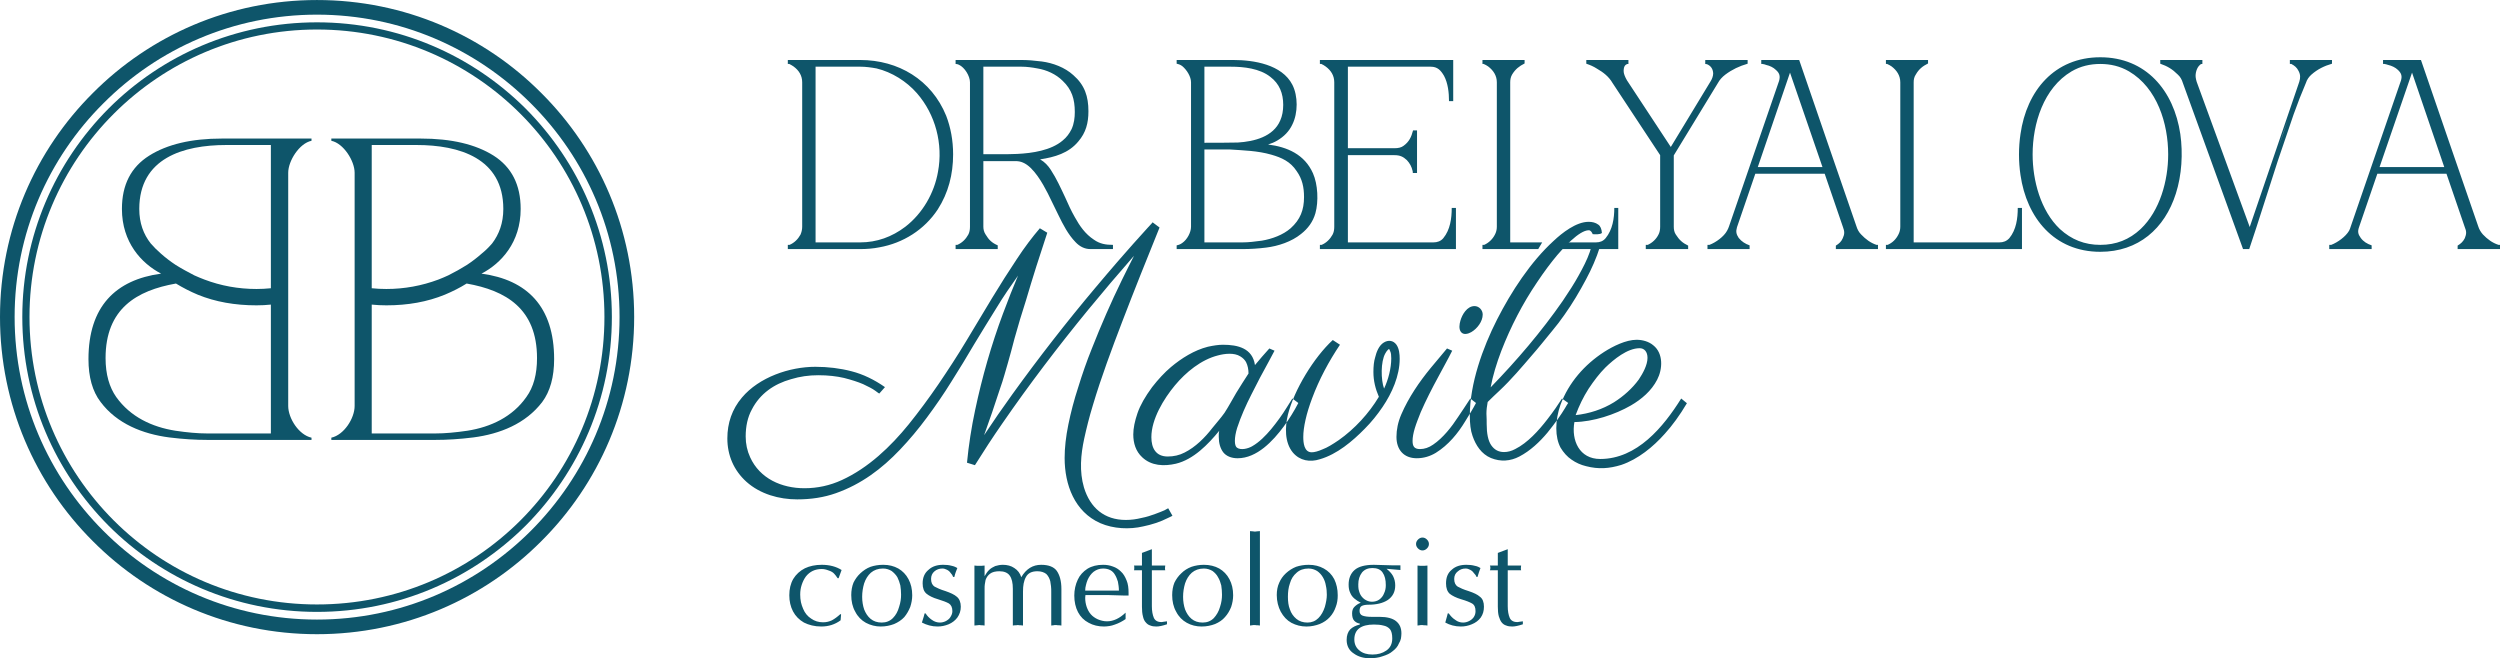
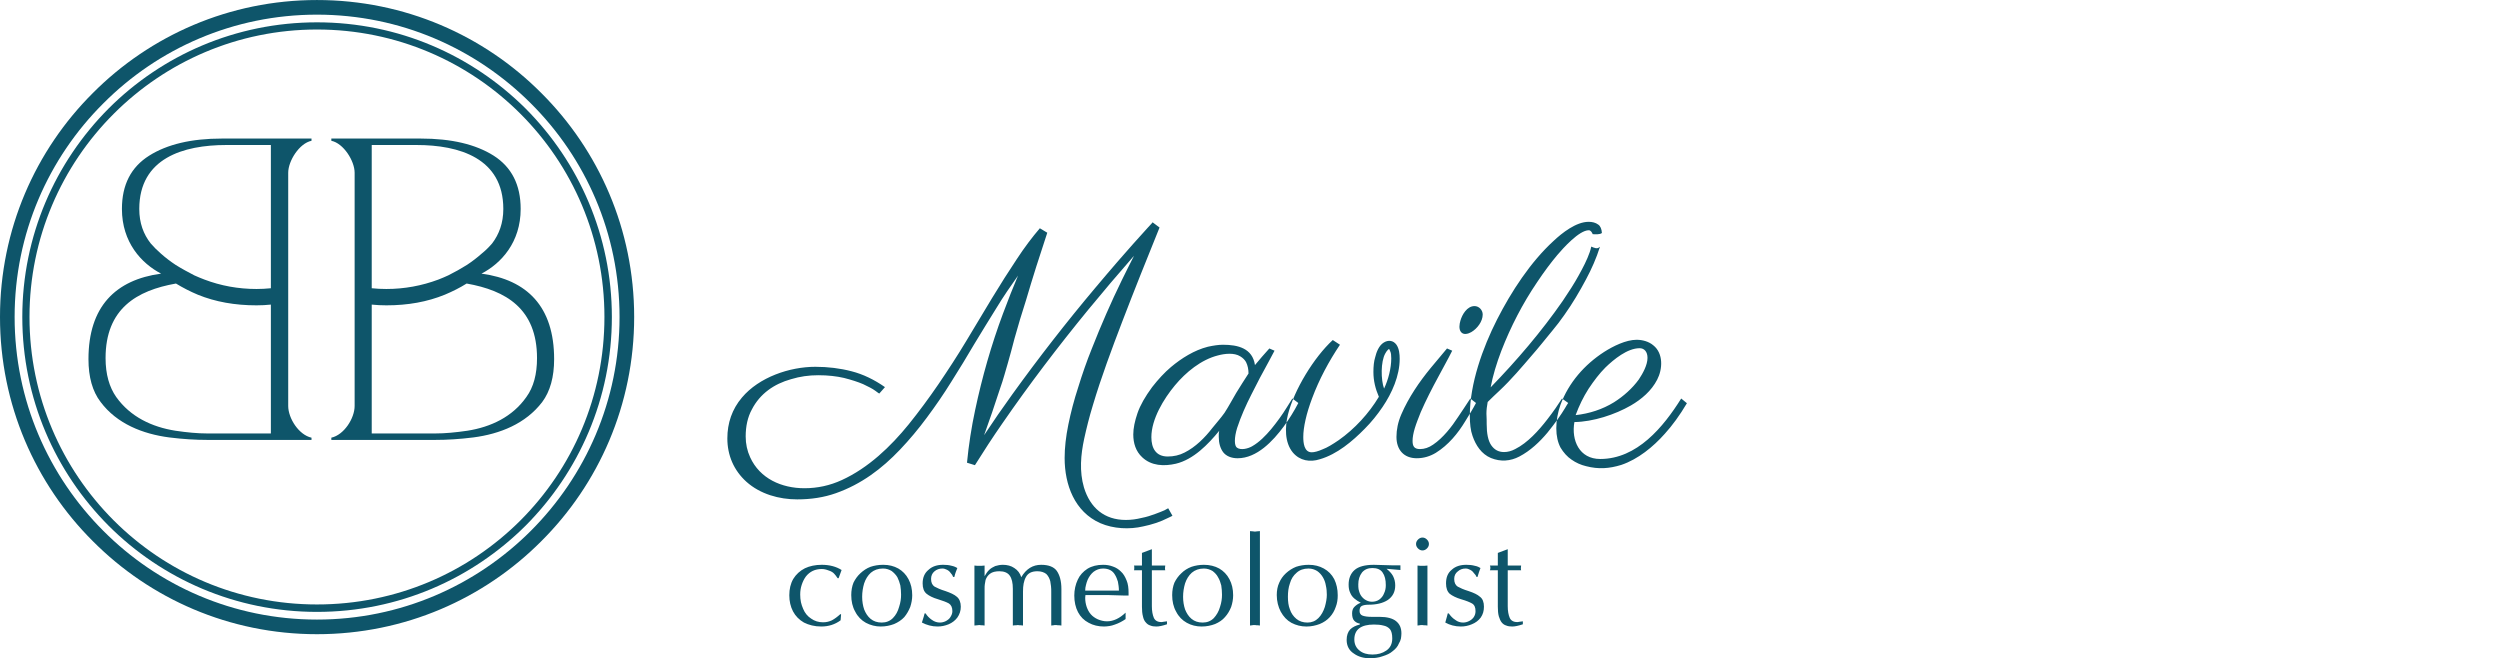
<svg xmlns="http://www.w3.org/2000/svg" xml:space="preserve" width="159.493mm" height="41.995mm" style="shape-rendering:geometricPrecision; text-rendering:geometricPrecision; image-rendering:optimizeQuality; fill-rule:evenodd; clip-rule:evenodd" viewBox="0 0 10088 2656">
  <defs>
    <style type="text/css">  .fil0 {fill:#0E556A}  </style>
  </defs>
  <g id="Слой_x0020_1">
-     <path class="fil0" d="M3291 978l180 0c67,0 128,-22 182,-63 70,-54 117,-136 132,-222 21,-112 -10,-231 -85,-317 -42,-48 -101,-85 -163,-100 -22,-4 -44,-7 -66,-7l-180 0 0 709zm180 -736c154,0 288,80 347,225 18,47 28,99 28,156 0,80 -19,155 -62,222 -54,82 -140,136 -236,153 -25,5 -51,7 -77,7l-292 0 0 -17 7 0c19,-8 34,-23 44,-41 4,-9 7,-20 7,-32l0 -583c0,-27 -13,-48 -35,-64 -6,-4 -11,-7 -17,-10l-6 0 0 -16 292 0zm497 380c46,0 92,1 137,-1 60,-3 136,-14 183,-54 16,-13 27,-28 36,-46 10,-22 13,-46 13,-69 0,-52 -12,-91 -49,-126 -27,-27 -65,-44 -102,-50 -21,-4 -43,-7 -64,-7l-154 0 0 353zm229 21c18,10 32,25 43,42 23,35 40,73 58,111 12,27 24,54 39,80 20,36 42,68 77,91 24,17 48,21 77,21l0 17 -91 0c-24,0 -44,-11 -60,-28 -30,-31 -50,-70 -69,-109 -15,-29 -28,-59 -43,-88 -20,-39 -57,-106 -100,-124 -9,-4 -19,-6 -30,-6l-130 0 0 265c0,11 3,22 9,31 13,22 26,34 49,44l0 15 -170 0 0 -17 7 0c19,-8 34,-23 44,-41 5,-9 7,-20 7,-32l0 -583c0,-25 -21,-60 -45,-71 -5,-2 -8,-3 -13,-3l0 -16 266 0c24,0 51,2 82,6 45,6 93,24 127,55 46,40 61,86 61,146 0,47 -10,86 -41,122 -39,47 -95,63 -154,72zm1843 -311c0,-27 -14,-48 -35,-64 -6,-4 -11,-7 -18,-10l-5 0 0 -16 170 0 0 14c-22,11 -37,23 -50,44 -6,10 -8,21 -8,32l0 646 129 0 -16 27 -225 0 0 -17 7 0c18,-8 34,-23 43,-41 5,-9 8,-20 8,-32l0 -583zm247 646l153 0c16,0 29,-5 39,-17 28,-34 35,-80 35,-122l16 0 0 166 -253 0c5,-7 11,-17 10,-27zm-1481 -646c0,-23 -17,-50 -35,-65 -8,-6 -14,-8 -23,-10l0 -15 229 0c82,0 196,18 238,100 23,45 23,114 0,160 -13,28 -34,49 -61,65 -12,7 -24,12 -37,16 78,10 147,40 181,116 20,45 23,114 10,161 -10,35 -30,62 -58,84 -38,31 -92,49 -141,55 -32,4 -64,6 -95,6l-266 0 0 -15c9,-2 15,-4 23,-10 19,-13 35,-42 35,-65l0 -583zm54 -63l0 307c45,0 90,0 135,-1 65,-4 143,-23 171,-89 8,-18 12,-39 12,-63 0,-46 -15,-85 -52,-113 -43,-34 -107,-41 -160,-41l-106 0zm154 709c23,0 49,-3 78,-7 41,-7 85,-23 116,-50 39,-35 54,-74 54,-126 0,-39 -7,-73 -30,-105 -25,-38 -60,-54 -102,-66 -56,-16 -111,-17 -168,-21l-102 0 0 375 154 0zm312 22l0 -12 7 0c19,-8 34,-23 44,-41 5,-9 7,-20 7,-32l0 -583c0,-27 -13,-48 -35,-64 -5,-4 -11,-7 -17,-10l-6 0 0 -16 538 0 0 166 -17 0c0,-34 -4,-72 -20,-102 -13,-22 -26,-37 -54,-37l-334 0 0 329 188 0c16,0 28,-3 37,-10 22,-16 31,-35 38,-62l16 0 0 172 -17 0c0,-4 0,-5 -1,-9 -4,-17 -11,-30 -23,-43 -15,-14 -28,-20 -50,-20l-188 0 0 352 345 0c16,0 30,-5 40,-17 28,-34 34,-80 34,-122l17 0 0 166 -549 0 0 -5zm1181 -665c-15,-26 -37,-43 -63,-58 -14,-9 -28,-15 -43,-20l0 -15 170 0 0 16c-6,0 -5,0 -10,3 -9,6 -10,21 -9,30 1,8 5,19 13,33l177 269 160 -264c6,-9 11,-22 11,-33 -1,-18 -9,-30 -25,-37l-7 -1 0 -16 171 0 0 15c-34,10 -62,23 -90,44 -13,10 -23,21 -30,34l-178 292 0 288c0,11 2,22 8,31 14,22 27,34 50,45l0 14 -171 0 0 -17 8 0c18,-8 34,-23 43,-41 5,-9 7,-20 7,-32l0 -289 -192 -291zm502 582c-5,17 -3,28 7,43 12,15 27,24 44,30l0 15 -170 0 0 -17 8 0c26,-10 58,-33 71,-57 3,-5 6,-12 8,-18l202 -587c5,-19 2,-31 -13,-44 -10,-10 -25,-17 -39,-20 -3,-1 -11,-4 -15,-4l-5 0 0 -16 153 0c77,223 153,447 231,671 4,13 10,24 19,33 18,19 38,34 62,42l6 0 0 17 -170 0 0 -14c13,-8 22,-16 28,-30 8,-17 7,-28 1,-44l-74 -216 -280 0 -74 216zm214 -624l-130 381 261 0 -131 -381zm445 39c0,-27 -14,-48 -35,-64 -6,-4 -11,-7 -18,-10l-5 0 0 -16 170 0 0 14c-22,11 -37,23 -49,44 -7,10 -9,21 -9,32l0 646 346 0c16,0 29,-5 40,-17 28,-34 34,-80 34,-122l17 0 0 166 -549 0 0 -17 7 0c19,-8 34,-23 43,-41 5,-9 8,-20 8,-32l0 -583zm807 -101c184,0 297,134 323,310 11,78 6,165 -18,240 -45,142 -152,235 -305,235 -186,0 -297,-137 -322,-310 -8,-54 -8,-111 0,-165 25,-176 138,-310 322,-310zm0 757c64,0 117,-21 163,-64 78,-74 111,-196 111,-301 0,-124 -44,-268 -158,-335 -36,-21 -75,-30 -116,-30 -41,0 -80,9 -116,30 -113,67 -157,211 -157,335 0,105 32,227 110,301 47,43 100,64 163,64zm575 14l-242 -668c-4,-13 -10,-24 -20,-33 -22,-22 -42,-34 -71,-44l0 -15 170 0 0 16c-7,0 -5,0 -10,4 -13,11 -19,34 -17,50 1,6 2,12 4,18l214 586 200 -586c5,-16 5,-29 -3,-44 -7,-14 -16,-21 -29,-28l-6 0 0 -16 170 0 0 15c-31,9 -58,22 -83,44 -10,9 -18,20 -22,33 -17,40 -34,83 -50,128l-64 188c-40,122 -78,246 -115,355l-25 0 -1 -3zm183 -522c-13,35 -25,72 -37,109l37 -109zm286 437c-6,17 -4,28 7,43 11,15 26,24 44,30l0 15 -171 0 0 -17 8 0c26,-10 58,-33 72,-57 3,-5 5,-12 7,-18l202 -587c6,-19 2,-31 -12,-44 -10,-10 -26,-17 -39,-20 -4,-1 -12,-4 -15,-4l-6 0 0 -16 153 0c77,223 153,447 231,671 4,13 11,24 19,33 18,19 38,34 63,42l6 0 0 17 -171 0 0 -14c13,-8 22,-16 29,-30 7,-17 7,-28 0,-44l-74 -216 -279 0 -74 216zm214 -624l-131 381 261 0 -130 -381z" />
    <path class="fil0" d="M3396 2300l-12 33 -4 0c-6,-9 -11,-15 -13,-17 -5,-6 -13,-11 -23,-14 -10,-4 -19,-6 -28,-6 -27,0 -48,10 -64,30 -8,11 -13,22 -17,34 -4,12 -6,25 -6,39 0,11 1,21 3,31 2,9 5,18 9,27 7,17 18,30 32,39 14,10 30,15 48,15 14,0 25,-3 36,-8 11,-6 22,-14 34,-25l3 1 -2 24c-23,17 -49,25 -78,25 -27,0 -50,-6 -70,-16 -19,-11 -34,-26 -44,-45 -10,-19 -15,-41 -15,-65 0,-25 5,-47 16,-66 11,-18 27,-33 47,-43 19,-9 42,-14 68,-14 31,0 58,7 80,21zm39 101c0,-18 3,-35 9,-50 7,-14 16,-27 28,-38 12,-11 25,-20 41,-26 15,-5 32,-8 51,-8 23,0 43,5 61,15 17,10 31,24 41,43 10,19 15,40 15,65 0,16 -3,32 -8,47 -6,15 -14,29 -24,41 -11,12 -25,21 -41,28 -16,6 -34,10 -54,10 -21,0 -41,-5 -60,-15 -18,-10 -33,-25 -43,-45 -11,-19 -16,-42 -16,-67zm128 -107c-20,0 -36,6 -49,17 -12,11 -21,25 -27,43 -5,17 -8,35 -8,54 0,19 3,36 8,51 6,15 14,28 26,38 12,10 27,15 45,15 18,0 33,-6 45,-18 12,-12 20,-27 25,-45 6,-18 8,-34 8,-49 0,-13 -1,-25 -3,-38 -3,-12 -7,-23 -12,-33 -6,-10 -14,-18 -23,-25 -10,-6 -21,-10 -35,-10zm168 181l4 0c6,10 15,19 25,26 11,8 22,11 33,11 8,0 16,-2 24,-6 7,-4 14,-9 18,-16 5,-8 8,-15 8,-24 0,-15 -5,-25 -14,-31 -9,-5 -24,-11 -44,-17 -21,-6 -36,-14 -46,-22 -11,-9 -16,-23 -16,-42 0,-24 8,-42 24,-55 15,-14 35,-20 59,-20 12,0 23,1 34,4 10,2 18,6 23,9 -4,10 -9,22 -12,36l-5 0c-2,-6 -5,-11 -10,-16 -4,-6 -9,-10 -15,-13 -6,-3 -12,-5 -18,-5 -13,0 -24,4 -33,12 -8,7 -13,17 -13,30 0,15 5,25 14,31 9,5 24,12 44,18 20,7 36,14 46,23 10,8 16,22 16,40 0,17 -5,31 -14,44 -9,12 -21,21 -35,27 -15,6 -29,9 -45,9 -23,0 -44,-6 -63,-16 6,-19 10,-31 11,-37zm201 49l0 -242 11 1 9 0 9 0 12 -1 0 43c5,-9 11,-18 18,-25 7,-7 16,-12 25,-16 10,-3 20,-5 31,-5 17,0 33,4 46,13 14,9 23,21 28,37 20,-34 47,-50 80,-50 30,0 51,8 63,24 12,17 19,41 19,74l0 147 -9 -1c-2,0 -4,0 -5,0l-7 -1 -6 0 -5 1 -9 1 0 -135c0,-8 0,-16 -1,-24 -1,-7 -2,-13 -3,-20 -3,-11 -8,-21 -16,-29 -9,-7 -21,-11 -36,-11 -23,0 -38,8 -46,23 -9,16 -12,35 -12,59l0 137 -9 -1c-2,0 -4,0 -5,0l-7 -1 -7 1 -5 0 -8 1 0 -148c0,-24 -4,-42 -13,-54 -8,-11 -22,-17 -41,-17 -16,0 -29,3 -38,10 -8,6 -14,14 -18,25 -1,5 -2,11 -3,17 -1,6 -1,12 -1,19l0 148 -9 -1c-2,0 -4,0 -5,0l-7 -1 -9 1 -11 1zm610 -52l0 26c-13,9 -28,17 -43,22 -8,3 -15,5 -22,6 -7,1 -15,2 -22,2 -23,0 -44,-5 -62,-15 -19,-10 -33,-24 -43,-43 -10,-19 -15,-42 -15,-67 0,-23 5,-45 14,-64 8,-18 22,-33 39,-44 18,-11 39,-16 63,-16 14,0 27,2 40,7 12,4 23,11 32,20 10,9 17,21 23,36 6,14 8,31 8,50l0 5 0 6c-12,0 -29,0 -51,-1 -23,-1 -40,-1 -52,-1l-71 0 -1 11c0,13 2,25 6,37 4,11 9,21 17,30 7,8 17,15 28,20 12,5 24,8 37,8 26,0 51,-12 75,-35zm-163 -89l136 0c0,-13 -2,-25 -4,-36 -3,-10 -7,-20 -12,-28 -9,-16 -25,-25 -48,-25 -15,0 -27,5 -38,13 -10,8 -18,19 -24,32 -3,8 -6,16 -7,22 -2,7 -3,14 -3,22zm229 -152l40 -15 0 66 54 0 -1 10c0,3 0,6 1,9l-54 0 0 127 0 18c0,20 3,35 8,47 5,11 15,17 30,17 2,0 4,0 8,-1 3,0 8,-1 15,-2l0 12c-18,6 -32,9 -43,9 -9,0 -17,-1 -24,-4 -7,-2 -13,-6 -18,-12 -6,-6 -10,-15 -12,-25 -3,-11 -4,-24 -4,-39l0 -147 -32 0c1,-2 1,-6 1,-10 0,-4 0,-8 -1,-9l32 0 0 -51zm122 170c0,-18 3,-35 9,-50 7,-14 16,-27 28,-38 11,-11 25,-20 41,-26 15,-5 32,-8 50,-8 23,0 44,5 62,15 17,10 31,24 41,43 10,19 15,40 15,65 0,16 -3,32 -8,47 -6,15 -14,29 -25,41 -10,12 -24,21 -40,28 -16,6 -34,10 -54,10 -22,0 -42,-5 -60,-15 -18,-10 -33,-25 -43,-45 -11,-19 -16,-42 -16,-67zm128 -107c-20,0 -36,6 -49,17 -12,11 -21,25 -27,43 -5,17 -8,35 -8,54 0,19 3,36 8,51 6,15 14,28 26,38 12,10 27,15 45,15 18,0 33,-6 45,-18 11,-12 20,-27 25,-45 6,-18 8,-34 8,-49 0,-13 -1,-25 -3,-38 -3,-12 -7,-23 -13,-33 -5,-10 -13,-18 -22,-25 -10,-6 -22,-10 -35,-10zm186 230l0 -381 12 1 8 1 8 -1 12 -1 0 381 -8 -1c-2,0 -4,0 -5,0l-7 -1 -6 0 -6 1 -8 1zm108 -123c0,-18 3,-35 10,-50 6,-14 15,-27 27,-38 12,-11 26,-20 41,-26 15,-5 32,-8 51,-8 23,0 43,5 61,15 18,10 32,24 42,43 9,19 14,40 14,65 0,16 -2,32 -8,47 -5,15 -13,29 -24,41 -11,12 -24,21 -41,28 -16,6 -34,10 -53,10 -22,0 -42,-5 -61,-15 -18,-10 -32,-25 -43,-45 -10,-19 -16,-42 -16,-67zm128 -107c-20,0 -36,6 -48,17 -13,11 -22,25 -27,43 -6,17 -8,35 -8,54 0,19 2,36 8,51 5,15 14,28 26,38 12,10 27,15 45,15 17,0 32,-6 44,-18 12,-12 20,-27 26,-45 5,-18 8,-34 8,-49 0,-13 -1,-25 -4,-38 -2,-12 -6,-23 -12,-33 -6,-10 -13,-18 -23,-25 -10,-6 -21,-10 -35,-10zm264 226c-52,0 -79,20 -79,60 0,19 7,34 21,45 13,11 31,16 52,16 22,0 40,-5 56,-16 16,-11 24,-27 24,-49 0,-17 -3,-29 -9,-37 -7,-8 -16,-13 -27,-15 -11,-3 -24,-4 -38,-4zm107 -239l0 19 -56 -5c11,9 20,18 26,29 6,12 9,24 9,38 0,26 -10,45 -30,59 -20,13 -46,19 -78,19 -12,0 -21,2 -27,5 -6,3 -9,10 -9,20 0,9 4,16 12,19 8,3 20,5 37,5l32 0c30,0 52,6 66,17 15,12 22,28 22,50 0,7 -1,14 -2,21 -2,7 -4,13 -8,19 -5,13 -14,23 -26,32 -10,9 -24,15 -40,20 -16,6 -34,8 -53,8 -23,0 -45,-6 -63,-19 -19,-12 -29,-31 -29,-55 0,-18 5,-32 14,-42 10,-10 23,-16 39,-20l0 -4c-9,-1 -16,-5 -22,-11 -6,-6 -9,-16 -9,-30 0,-11 3,-20 9,-26 7,-7 15,-13 26,-17 -10,-5 -19,-11 -26,-17 -8,-7 -13,-14 -17,-24 -4,-8 -6,-19 -6,-32 0,-25 8,-45 24,-59 16,-14 42,-21 78,-21l71 2 14 0c7,0 15,0 22,0zm-170 77c0,7 0,13 1,19 1,6 3,11 5,17 4,10 11,18 19,24 9,6 18,10 30,10 11,0 22,-3 30,-9 8,-6 15,-14 19,-25 5,-10 7,-21 7,-33 0,-22 -4,-38 -13,-51 -8,-12 -22,-18 -41,-18 -18,0 -32,6 -42,18 -10,13 -15,29 -15,48zm279 -76l0 242 -8 -1c-3,0 -5,0 -6,0l-6 -1 -6 0 -6 1 -8 1 0 -242 11 1 9 0 8 0 12 -1zm6 -87c0,7 -3,13 -8,18 -5,5 -11,8 -18,8 -7,0 -13,-3 -18,-8 -5,-5 -8,-11 -8,-18 0,-7 3,-13 8,-18 5,-5 11,-8 18,-8 7,0 13,3 18,8 5,5 8,11 8,18zm76 280l4 0c7,10 15,19 26,26 10,8 21,11 32,11 8,0 16,-2 24,-6 8,-4 14,-9 19,-16 5,-8 7,-15 7,-24 0,-15 -4,-25 -14,-31 -9,-5 -23,-11 -44,-17 -20,-6 -36,-14 -46,-22 -10,-9 -15,-23 -15,-42 0,-24 7,-42 23,-55 15,-14 35,-20 59,-20 12,0 23,1 34,4 11,2 18,6 23,9 -4,10 -8,22 -12,36l-4 0c-2,-6 -6,-11 -11,-16 -4,-6 -9,-10 -15,-13 -6,-3 -11,-5 -18,-5 -13,0 -23,4 -32,12 -9,7 -14,17 -14,30 0,15 5,25 14,31 9,5 24,12 44,18 21,7 36,14 46,23 11,8 16,22 16,40 0,17 -4,31 -13,44 -9,12 -21,21 -36,27 -14,6 -29,9 -44,9 -24,0 -45,-6 -63,-16 5,-19 9,-31 10,-37zm202 -244l40 -15 0 66 54 0 -1 10c0,3 0,6 1,9l-54 0 0 127 0 18c0,20 3,35 8,47 5,11 15,17 30,17 2,0 4,0 8,-1 3,0 8,-1 15,-2l0 12c-18,6 -32,9 -43,9 -9,0 -17,-1 -24,-4 -7,-2 -13,-6 -18,-12 -5,-6 -9,-15 -12,-25 -3,-11 -4,-24 -4,-39l0 -147 -32 0c1,-2 2,-6 2,-10 0,-4 -1,-8 -2,-9l32 0 0 -51z" />
    <path class="fil0" d="M1986 982c-13,15 -27,29 -42,41 -19,17 -39,32 -60,46 -24,15 -49,29 -75,42 -13,6 -27,12 -40,17 -67,25 -137,38 -210,38 -20,0 -40,-1 -59,-3l0 -37 0 -26 0 -515 181 0c172,0 350,53 350,258 0,57 -17,102 -45,139zm-486 247c19,2 39,3 59,3 87,0 165,-14 236,-43 31,-13 61,-28 88,-45 158,28 284,101 284,301 0,65 -14,117 -43,157 -56,80 -143,121 -238,136 -48,7 -91,11 -129,11l-257 0 0 -520zm443 -125c79,-41 158,-126 158,-261 0,-98 -37,-169 -109,-215 -73,-46 -171,-69 -294,-69l-361 0 0 9c49,10 94,81 94,129l0 941c0,50 -43,117 -94,128l0 9 420 0c46,0 97,-3 153,-10 107,-14 211,-55 278,-143 32,-43 48,-101 48,-173 0,-212 -109,-320 -293,-345z" />
    <path class="fil0" d="M608 982c13,15 27,29 41,41 19,17 39,32 60,46 24,15 50,29 75,42 14,6 27,12 41,17 66,25 136,38 210,38 19,0 39,-1 58,-3l0 -37 0 -26 0 -515 -180 0c-173,0 -351,53 -351,258 0,57 17,102 46,139zm485 247c-19,2 -38,3 -58,3 -87,0 -166,-14 -237,-43 -31,-13 -60,-28 -88,-45 -158,28 -284,101 -284,301 0,65 15,117 43,157 57,80 144,121 239,136 47,7 90,11 128,11l257 0 0 -520zm-443 -125c-79,-41 -158,-126 -158,-261 0,-98 37,-169 110,-215 73,-46 171,-69 293,-69l362 0 0 9c-49,10 -94,81 -94,129l0 941c0,50 43,117 94,128l0 9 -421 0c-46,0 -97,-3 -153,-10 -107,-14 -211,-55 -277,-143 -33,-43 -49,-101 -49,-173 0,-212 109,-320 293,-345z" />
    <path class="fil0" d="M1279 2500c337,0 642,-137 863,-358 221,-221 358,-526 358,-863 0,-337 -137,-642 -358,-862 -221,-221 -526,-358 -863,-358 -337,0 -642,137 -862,358 -221,220 -358,525 -358,862 0,337 137,642 358,863 220,221 525,358 862,358zm905 -316c-231,232 -551,375 -905,375 -353,0 -673,-143 -904,-375 -232,-231 -375,-551 -375,-905 0,-353 143,-673 375,-904 231,-232 551,-375 904,-375 354,0 674,143 905,375 232,231 375,551 375,904 0,354 -143,674 -375,905z" />
    <path class="fil0" d="M1279 2439c321,0 611,-129 821,-339 210,-210 339,-500 339,-821 0,-320 -129,-610 -339,-820 -210,-210 -500,-340 -821,-340 -320,0 -610,130 -820,340 -210,210 -340,500 -340,820 0,321 130,611 340,821 210,210 500,339 820,339zm842 -318c-216,215 -513,348 -842,348 -328,0 -626,-133 -841,-348 -215,-216 -348,-513 -348,-842 0,-328 133,-625 348,-841 215,-215 513,-348 841,-348 329,0 626,133 842,348 215,216 348,513 348,841 0,329 -133,626 -348,842z" />
    <path class="fil0" d="M4731 2081c-1,1 -7,4 -18,9 -31,16 -66,27 -100,34 -55,13 -120,10 -173,-13 -104,-46 -144,-155 -144,-263 0,-41 5,-86 15,-135 10,-49 23,-99 40,-151 16,-52 34,-104 55,-156 37,-94 77,-186 121,-276 19,-39 36,-72 49,-98 -63,72 -125,145 -185,218 -122,149 -237,300 -346,458 -39,56 -76,113 -111,169l-32 -10c7,-72 18,-143 33,-213 28,-132 65,-262 112,-388 21,-57 42,-109 61,-154 -29,41 -59,84 -88,132 -29,47 -59,95 -89,145 -29,50 -60,100 -92,151 -31,50 -64,98 -99,145 -34,46 -70,89 -108,129 -74,78 -157,140 -259,176 -48,17 -100,25 -156,25 -73,0 -149,-21 -205,-71 -51,-46 -77,-107 -77,-175 0,-62 19,-118 59,-165 69,-82 192,-124 296,-124 51,0 100,6 146,18 47,12 92,34 135,64l-23 26c-1,0 -6,-4 -17,-12 -11,-8 -27,-16 -48,-26 -21,-9 -46,-17 -77,-25 -30,-7 -65,-11 -104,-11 -38,0 -74,5 -110,16 -68,19 -125,58 -158,122 -17,31 -25,68 -25,109 0,30 6,58 18,84 39,86 127,125 219,125 53,0 103,-11 151,-33 107,-49 197,-135 270,-225 41,-51 81,-105 120,-162 38,-56 76,-114 112,-174 36,-60 71,-118 104,-173 34,-56 67,-108 99,-156 32,-49 64,-91 94,-126l30 18c-30,90 -59,181 -86,273 -16,50 -32,102 -46,153 -5,19 -10,37 -14,53 -9,31 -17,63 -27,95 -5,17 -11,37 -19,59 -20,62 -41,123 -63,184 37,-56 75,-111 114,-165 106,-147 218,-291 335,-430 34,-40 64,-76 92,-108 40,-46 80,-91 121,-136 12,-13 18,-19 18,-20l28 21c-51,126 -102,253 -151,381 -42,110 -84,222 -118,336 -15,49 -26,94 -35,135 -14,65 -20,132 -1,197 25,82 82,131 169,131 22,0 43,-3 63,-8 21,-4 39,-10 55,-16 15,-5 28,-11 38,-15 9,-5 14,-8 15,-8l17 30zm412 -666c-6,12 -14,27 -24,45 -24,43 -47,87 -69,131 -22,43 -43,90 -58,136 -6,20 -9,37 -9,52 0,14 3,23 8,27 16,12 45,4 61,-5 30,-17 55,-43 77,-69 23,-28 45,-58 64,-89 9,-14 16,-26 22,-35l24 18c-17,33 -37,65 -59,95 -43,58 -108,128 -186,128 -26,0 -46,-9 -58,-24 -12,-16 -18,-37 -18,-62 0,-1 0,-5 0,-11 0,-6 1,-11 2,-14 -45,55 -104,116 -175,133 -48,11 -99,9 -136,-26 -26,-24 -36,-57 -36,-92 0,-25 6,-54 17,-86 11,-32 31,-67 59,-105 25,-32 50,-59 76,-81 43,-36 94,-68 149,-82 23,-5 43,-8 61,-8 60,0 119,14 129,82 19,-23 38,-45 58,-67l21 9zm-202 251c17,-26 31,-53 47,-80 16,-26 33,-53 50,-79 0,-16 -3,-32 -10,-46 -5,-9 -13,-17 -23,-23 -25,-16 -64,-11 -90,-4 -68,17 -130,68 -174,121 -45,54 -95,136 -95,209 0,44 18,78 66,78 24,0 47,-5 68,-16 44,-22 82,-60 112,-99 17,-21 34,-40 49,-61zm623 -65c-14,-32 -22,-65 -22,-100 0,-23 2,-43 7,-59 5,-21 15,-48 35,-60 18,-11 38,-9 51,9 11,16 13,38 13,57 0,68 -31,138 -69,194 -21,31 -45,61 -72,88 -50,51 -112,103 -181,123 -40,13 -81,6 -109,-27 -34,-41 -32,-104 -20,-153 25,-100 105,-231 181,-301l29 19c-45,67 -84,140 -112,215 -12,32 -21,61 -27,88 -6,27 -9,49 -9,69 0,23 3,62 34,62 11,0 26,-4 44,-12 19,-7 40,-20 65,-37 64,-45 122,-108 162,-175zm21 -33c17,-36 29,-82 29,-122 0,-13 -1,-22 -4,-28 -2,-6 -4,-9 -5,-10 0,0 -2,1 -5,4 -3,3 -7,8 -10,14 -19,33 -18,107 -5,142zm398 -299c0,28 -22,57 -46,71 -12,7 -32,13 -42,-1 -9,-12 -6,-31 -2,-45 7,-25 27,-59 57,-59 18,0 33,16 33,34zm-123 146c-18,36 -38,71 -57,107 -25,46 -49,93 -70,141 -9,23 -18,45 -24,65 -6,20 -9,37 -9,51 0,22 7,33 30,33 18,0 36,-6 53,-18 40,-27 75,-72 101,-112 16,-24 33,-49 49,-74l23 18c-12,23 -27,47 -43,73 -30,50 -69,97 -119,128 -23,14 -49,22 -77,22 -53,0 -82,-35 -82,-86 0,-29 6,-60 20,-92 29,-67 72,-130 118,-186 24,-29 46,-55 66,-79l21 9zm550 -520c15,0 28,3 39,11 9,6 14,18 15,34 -8,7 -25,5 -37,5 -3,-7 -8,-16 -16,-16 -39,0 -104,73 -127,100 -26,31 -53,67 -81,109 -59,87 -107,180 -145,278 -19,50 -34,99 -43,147 105,-108 205,-225 291,-349 25,-37 47,-71 65,-104 16,-29 33,-61 44,-93 2,-4 5,-18 6,-22 12,5 24,11 33,2l2 -1c-14,45 -34,90 -56,131 -26,49 -55,98 -87,143 -16,23 -32,44 -48,63 -32,39 -59,73 -82,99 -43,50 -85,100 -132,144 -16,15 -32,30 -48,46 -3,16 -5,32 -5,47 1,16 1,30 1,42 0,39 6,67 18,85 13,19 30,28 52,28 15,0 30,-4 45,-12 50,-25 95,-75 129,-119 12,-16 24,-31 34,-46 10,-15 19,-28 26,-39l25 18c-2,2 -6,9 -13,21 -7,12 -17,27 -29,44 -12,17 -26,35 -42,55 -31,37 -69,73 -113,96 -36,19 -76,22 -115,6 -38,-16 -61,-51 -74,-89 -8,-22 -11,-50 -11,-82 0,-129 52,-274 110,-388 57,-112 135,-232 228,-317 34,-32 91,-77 141,-77zm-57 808c-13,74 20,149 104,149 149,0 255,-129 327,-244l23 19c-29,49 -59,90 -89,123 -47,53 -108,103 -176,126 -49,15 -92,18 -142,5 -21,-5 -41,-14 -58,-26 -18,-12 -33,-29 -45,-49 -11,-21 -17,-47 -17,-78 0,-32 6,-64 17,-95 33,-89 97,-162 176,-213 36,-23 88,-49 131,-49 24,0 49,7 67,22 42,33 38,97 16,139 -23,45 -63,79 -106,104 -64,37 -153,66 -228,67zm5 -28c55,-6 108,-23 155,-52 38,-24 74,-56 100,-92 16,-24 35,-58 35,-87 0,-12 -3,-22 -9,-29 -6,-7 -14,-10 -23,-10 -49,0 -104,45 -138,78 -24,24 -46,53 -68,86 -21,33 -38,68 -52,106z" />
  </g>
</svg>